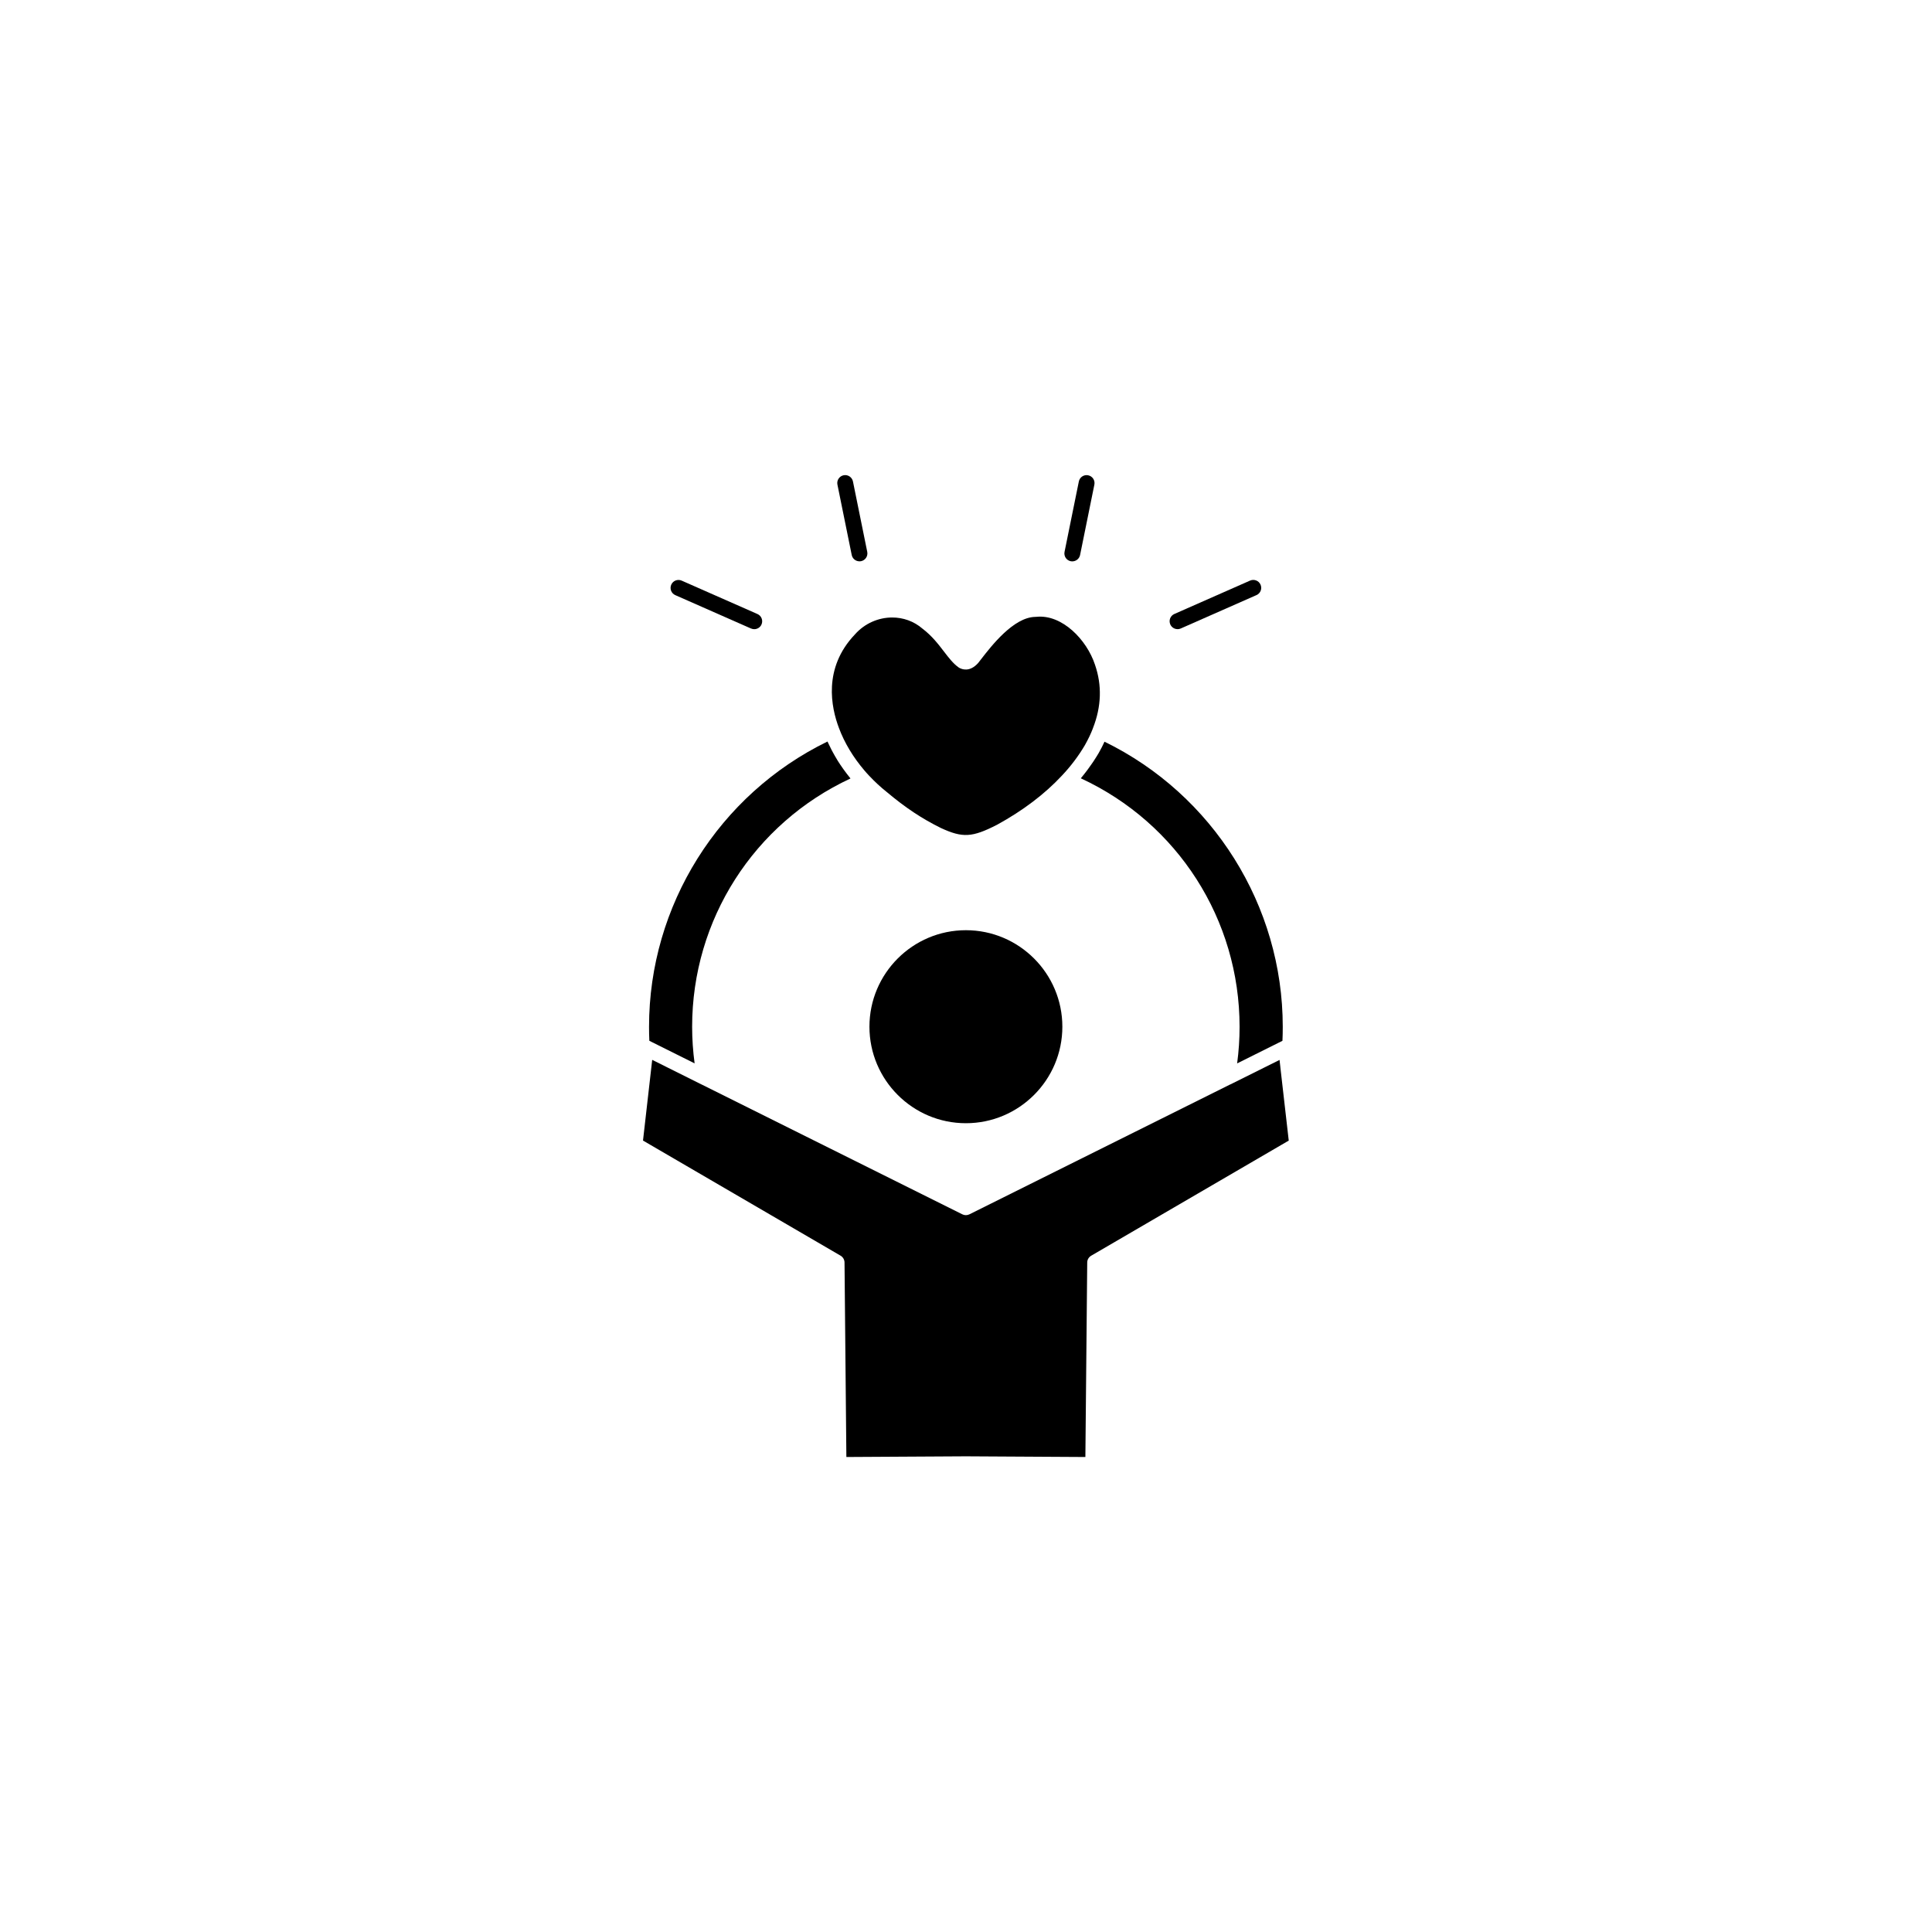
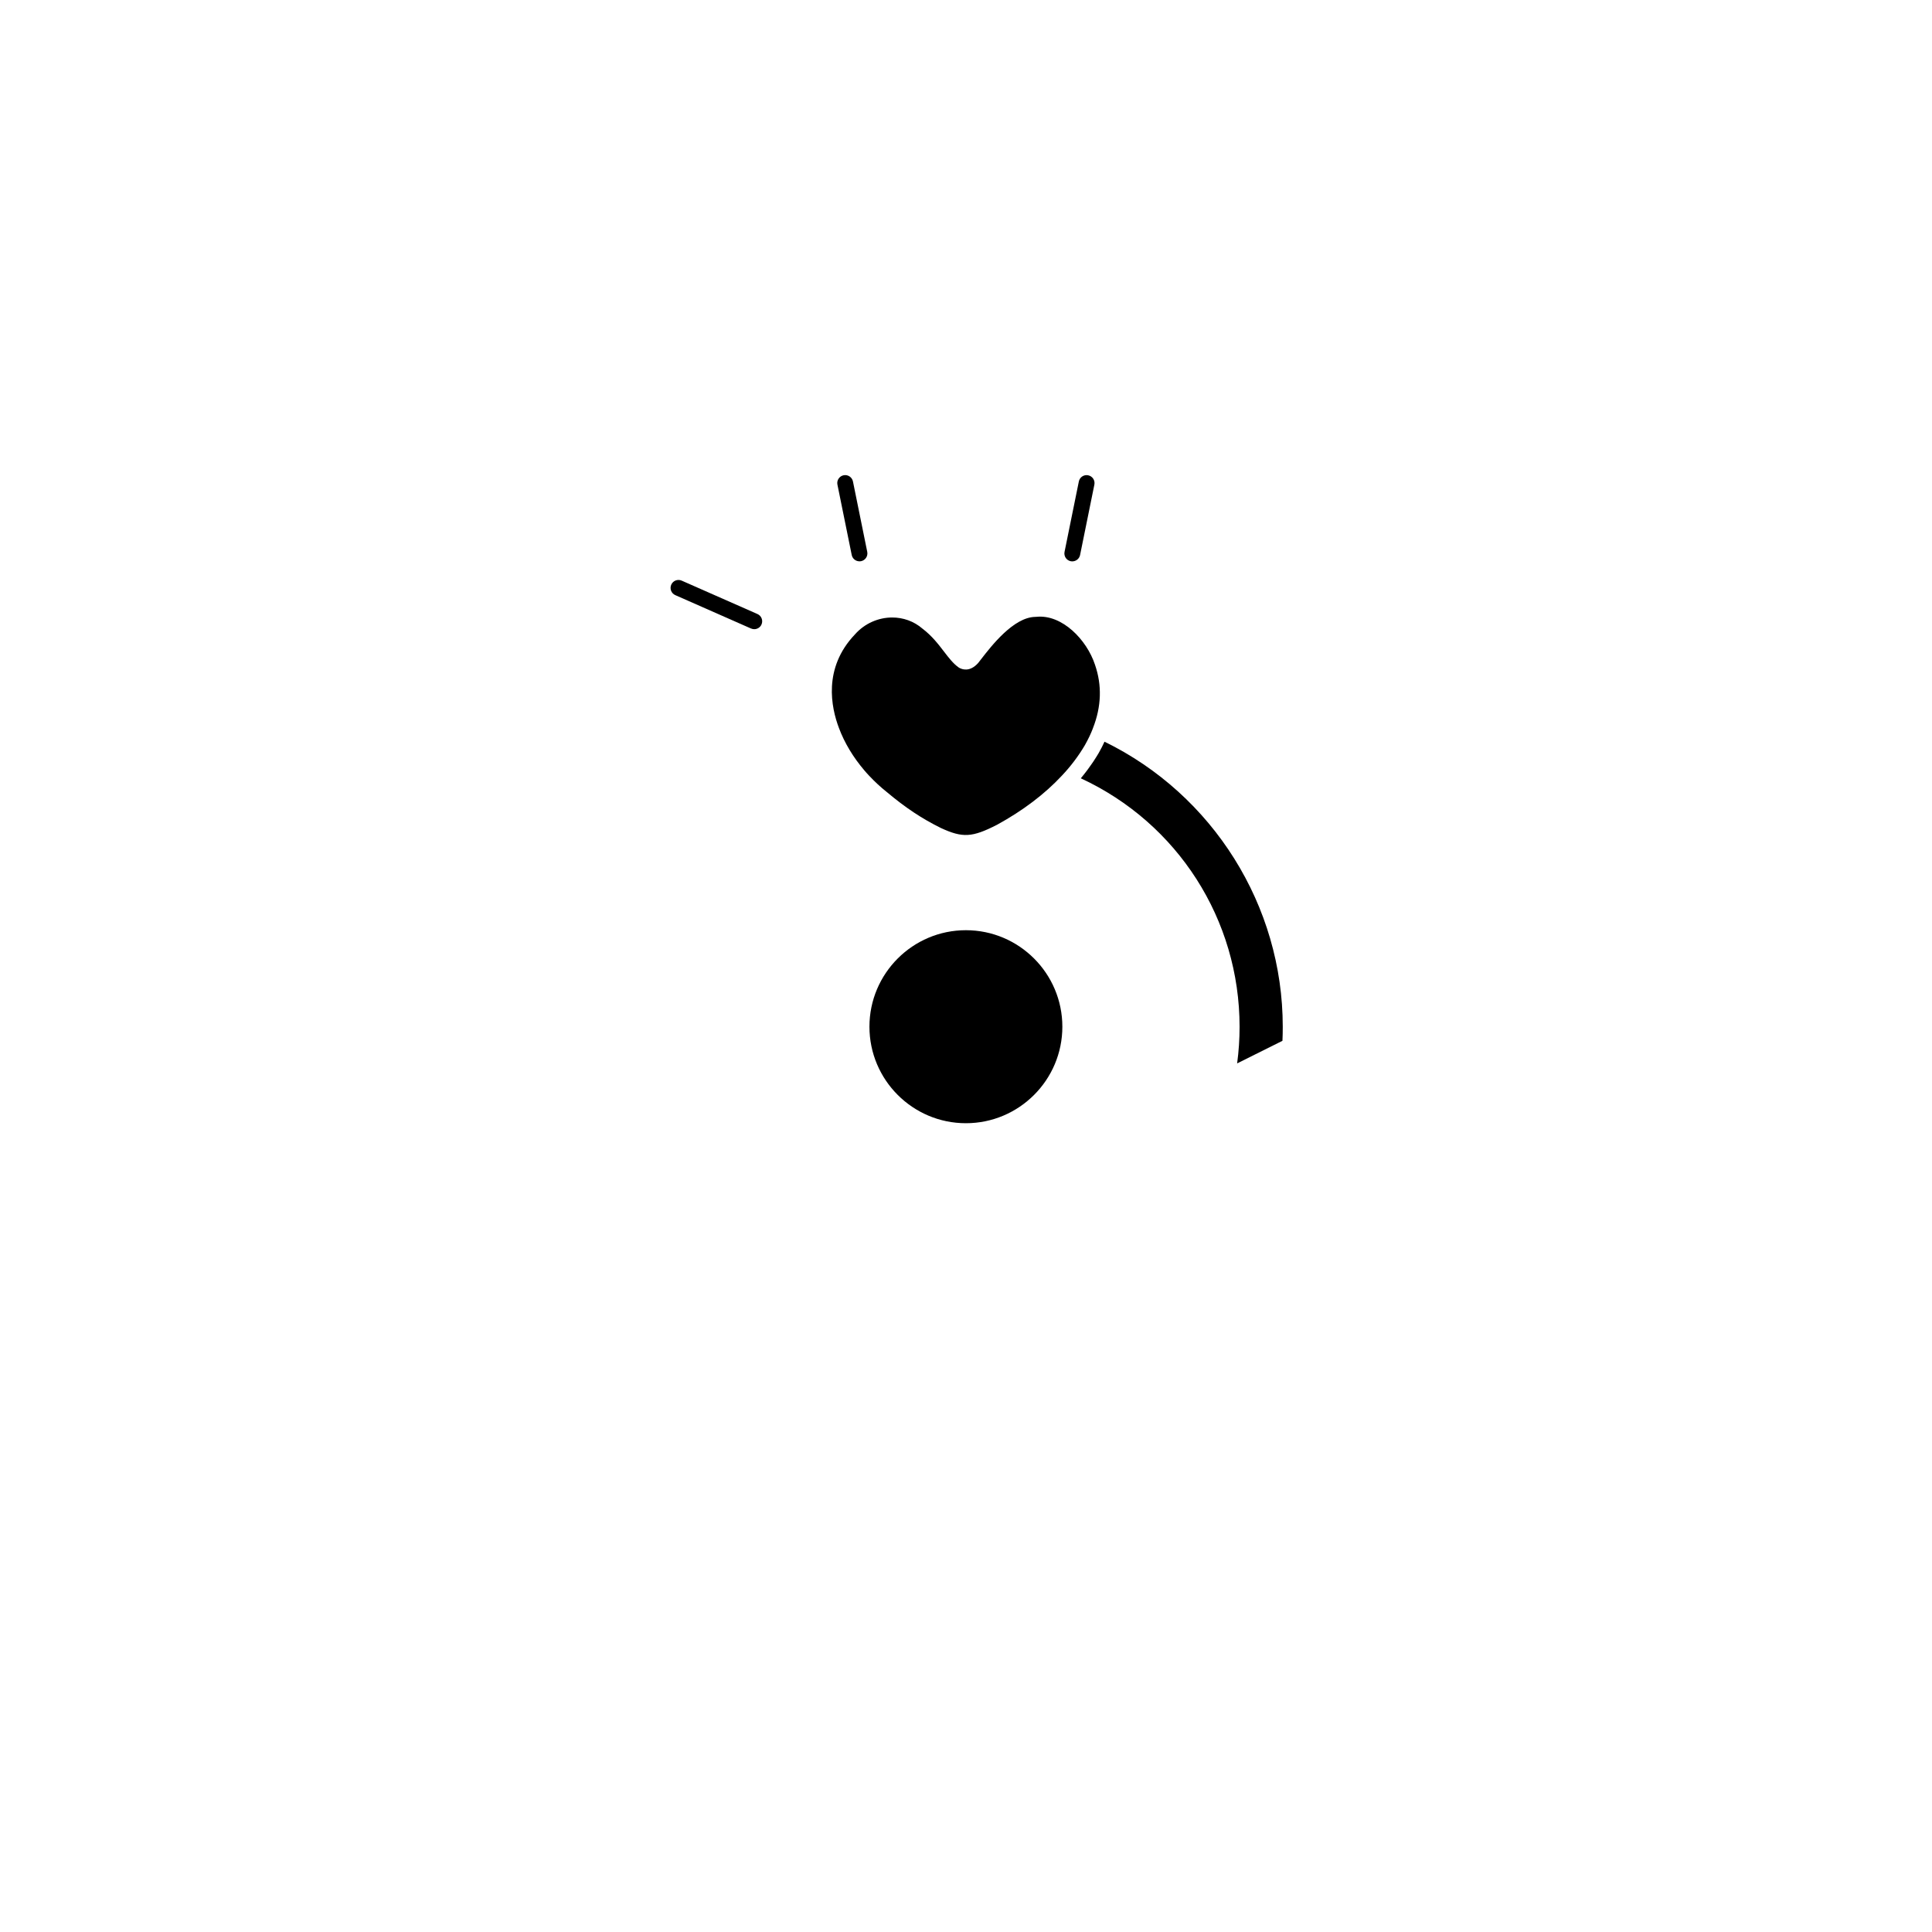
<svg xmlns="http://www.w3.org/2000/svg" width="1080" zoomAndPan="magnify" viewBox="0 0 810 810" height="1080" preserveAspectRatio="xMidYMid meet" version="1.2">
  <defs>
    <clipPath id="2481e147cf">
-       <path d="M 269.492 444 L 540.242 444 L 540.242 611 L 269.492 611 Z M 269.492 444 " />
+       <path d="M 269.492 444 L 540.242 611 L 269.492 611 Z M 269.492 444 " />
    </clipPath>
  </defs>
  <g id="a39dcf7dd8">
    <rect x="0" width="810" y="0" height="810" style="fill:#ffffff;fill-opacity:1;stroke:none;" />
    <rect x="0" width="810" y="0" height="810" style="fill:#ffffff;fill-opacity:1;stroke:none;" />
    <path style=" stroke:none;fill-rule:nonzero;fill:#000000;fill-opacity:1;" d="M 445.398 430.453 C 445.398 408.141 427.258 389.992 404.957 389.992 C 382.652 389.992 364.516 408.141 364.516 430.453 C 364.516 452.766 382.652 470.914 404.957 470.914 C 427.258 470.914 445.398 452.766 445.398 430.453 Z M 445.398 430.453 " />
    <path style=" stroke:none;fill-rule:nonzero;fill:#000000;fill-opacity:1;" d="M 434.633 258.598 L 433.969 258.633 C 424.891 258.848 415.668 270.77 411.238 276.496 L 410.18 277.859 C 410.18 277.859 410.07 277.984 410.016 278.055 C 406.555 281.844 403.359 280.66 402.156 279.977 C 402.051 279.922 401.961 279.852 401.852 279.777 C 399.594 278.164 397.797 275.812 395.715 273.102 C 393.367 270.031 390.691 266.566 386.871 263.66 C 386.816 263.625 386.762 263.57 386.711 263.535 C 383.102 260.41 378.598 258.887 374.059 258.887 C 368.336 258.887 362.539 261.309 358.395 266.027 C 344.977 280.121 348.473 296.633 351.738 305.234 C 354.035 311.406 357.695 317.492 362.379 322.984 C 363.043 323.773 363.742 324.547 364.461 325.301 C 366.758 327.742 369.199 330.004 371.746 332.031 C 379.641 338.656 386.402 343.145 394.441 347.129 C 403.594 351.363 407.594 351.133 418.055 345.766 C 428.836 339.859 437.988 332.93 445.164 325.23 C 448.914 321.262 452.164 316.973 454.82 312.449 C 456.254 309.918 457.367 307.566 458.227 305.305 C 458.227 305.305 458.227 305.285 458.227 305.27 C 461.781 296.223 462.066 287.281 459.07 278.668 C 455.609 268.164 445.289 257.555 434.598 258.598 Z M 434.633 258.598 " />
    <g clip-rule="nonzero" clip-path="url(#2481e147cf)">
-       <path style=" stroke:none;fill-rule:nonzero;fill:#000000;fill-opacity:1;" d="M 455.051 610.871 L 455.824 529.305 C 455.824 528.141 456.469 527.062 457.473 526.469 L 540.312 478.199 L 536.797 447.469 C 536.797 447.469 536.797 447.418 536.797 447.398 L 536.457 444.383 L 515.805 454.668 C 515.805 454.668 515.77 454.668 515.75 454.668 L 406.43 509.113 C 405.496 509.578 404.398 509.578 403.469 509.113 L 294.145 454.668 C 294.145 454.668 294.109 454.668 294.09 454.652 L 273.438 444.348 L 269.582 478.184 L 352.422 526.453 C 353.426 527.043 354.055 528.121 354.07 529.289 L 354.844 610.855 L 404.922 610.566 L 455.035 610.855 Z M 455.051 610.871 " />
-     </g>
-     <path style=" stroke:none;fill-rule:nonzero;fill:#000000;fill-opacity:1;" d="M 272.219 436.34 L 273.277 436.879 L 291.219 445.82 C 290.539 440.773 290.18 435.641 290.18 430.473 C 290.18 385.598 316.09 345.227 356.566 326.379 C 356.406 326.199 356.277 326 356.137 325.805 C 355.453 324.961 354.789 324.117 354.16 323.238 C 353.945 322.949 353.73 322.645 353.516 322.355 C 352.707 321.242 351.953 320.094 351.219 318.945 C 351.094 318.75 350.984 318.551 350.879 318.355 C 350.285 317.387 349.711 316.398 349.172 315.391 C 348.977 315.051 348.797 314.691 348.617 314.352 C 348.113 313.383 347.629 312.395 347.184 311.426 C 347.094 311.246 347.004 311.066 346.93 310.887 C 301.359 333.09 272.113 379.637 272.113 430.453 C 272.113 432.41 272.148 434.367 272.238 436.324 Z M 272.219 436.34 " />
+       </g>
    <path style=" stroke:none;fill-rule:nonzero;fill:#000000;fill-opacity:1;" d="M 462.93 311.246 C 462.695 311.75 462.445 312.25 462.191 312.773 C 462.066 313.004 461.961 313.238 461.832 313.488 C 461.438 314.242 461.043 314.996 460.598 315.77 C 459.934 316.898 459.23 317.996 458.516 319.09 C 458.301 319.414 458.082 319.719 457.867 320.043 C 457.312 320.867 456.738 321.676 456.145 322.465 C 455.93 322.75 455.715 323.039 455.5 323.328 C 454.73 324.332 453.957 325.336 453.133 326.305 C 493.719 345.102 519.699 385.508 519.699 430.488 C 519.699 435.641 519.355 440.773 518.676 445.836 L 535.703 437.348 L 537.676 436.359 C 537.766 434.402 537.801 432.43 537.801 430.473 C 537.801 379.727 508.574 333.18 463.07 310.957 C 463.035 311.047 462.98 311.137 462.93 311.227 Z M 462.93 311.246 " />
-     <path style=" stroke:none;fill-rule:nonzero;fill:#000000;fill-opacity:1;" d="M 493.68 263.785 C 494.129 263.785 494.578 263.695 495.027 263.5 L 526.785 249.496 C 528.473 248.762 529.227 246.805 528.488 245.117 C 527.754 243.449 525.797 242.676 524.113 243.41 L 492.355 257.414 C 490.668 258.148 489.914 260.105 490.648 261.793 C 491.207 263.031 492.406 263.766 493.68 263.766 Z M 493.68 263.785 " />
    <path style=" stroke:none;fill-rule:nonzero;fill:#000000;fill-opacity:1;" d="M 449.578 235.352 C 451.121 235.352 452.504 234.258 452.828 232.695 L 458.82 203.184 C 459.18 201.391 458.031 199.633 456.219 199.273 C 454.422 198.895 452.664 200.062 452.305 201.875 L 446.312 231.387 C 445.953 233.18 447.102 234.938 448.914 235.297 C 449.129 235.352 449.363 235.371 449.578 235.371 Z M 449.578 235.352 " />
    <path style=" stroke:none;fill-rule:nonzero;fill:#000000;fill-opacity:1;" d="M 314.887 263.5 C 315.316 263.695 315.781 263.785 316.23 263.785 C 317.504 263.785 318.727 263.051 319.266 261.812 C 320 260.125 319.246 258.168 317.559 257.43 L 285.801 243.43 C 284.113 242.695 282.16 243.449 281.422 245.137 C 280.688 246.824 281.441 248.777 283.129 249.516 L 314.887 263.516 Z M 314.887 263.5 " />
    <path style=" stroke:none;fill-rule:nonzero;fill:#000000;fill-opacity:1;" d="M 360.332 235.352 C 360.551 235.352 360.781 235.336 360.996 235.281 C 362.793 234.922 363.957 233.164 363.598 231.367 L 357.605 201.855 C 357.246 200.062 355.488 198.895 353.695 199.254 C 351.902 199.613 350.734 201.371 351.094 203.168 L 357.086 232.676 C 357.41 234.258 358.789 235.336 360.332 235.336 Z M 360.332 235.352 " />
  </g>
</svg>